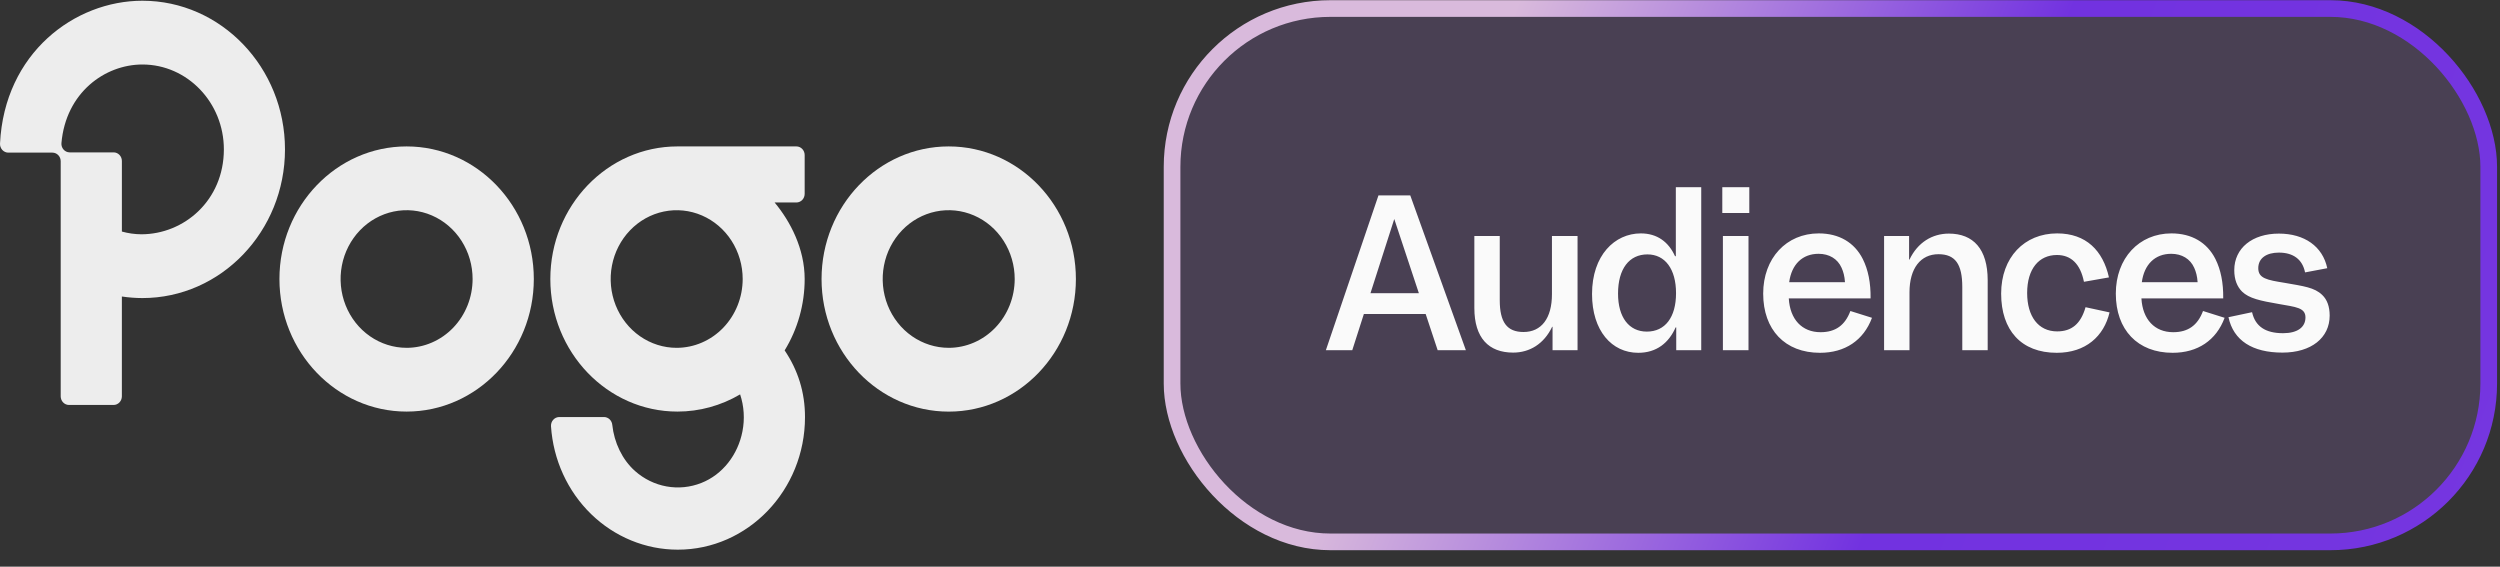
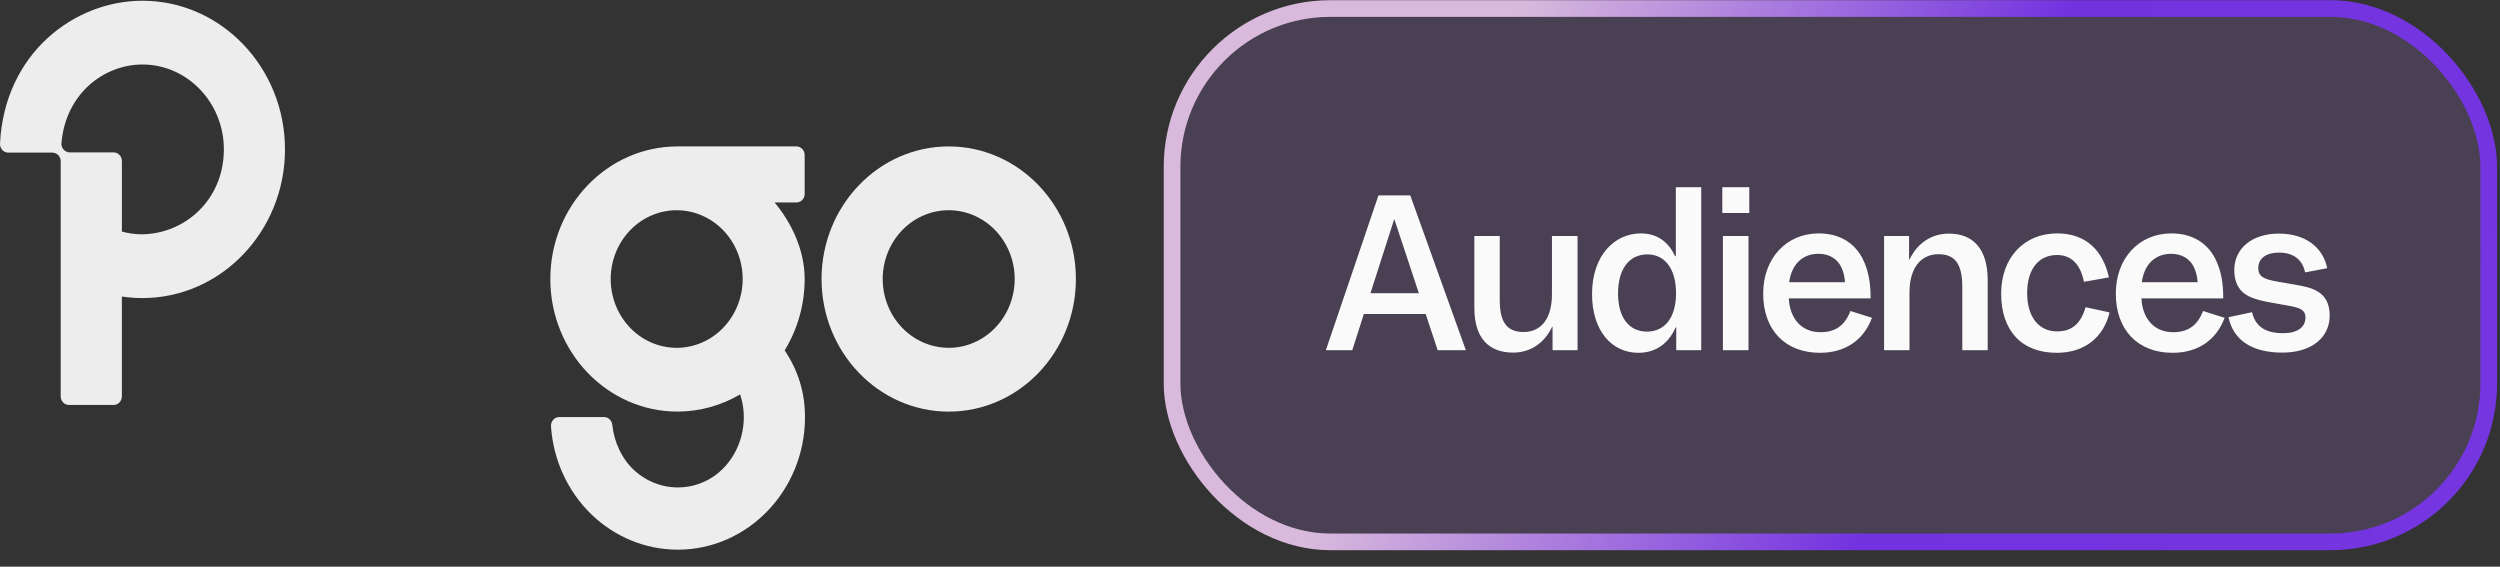
<svg xmlns="http://www.w3.org/2000/svg" width="150" height="34" viewBox="0 0 150 34" fill="none">
  <rect x="0" y="0" width="150" height="34" fill="#333333" stroke="none" />
  <path d="M8.544 0.044C4.477 0.044 0.268 3.183 0.001 8.609C-0.003 8.68 0.007 8.75 0.03 8.816C0.054 8.883 0.09 8.943 0.136 8.995C0.183 9.046 0.239 9.087 0.301 9.115C0.363 9.143 0.43 9.158 0.497 9.158H3.146C3.278 9.158 3.404 9.213 3.497 9.31C3.59 9.406 3.642 9.538 3.642 9.675V23.781C3.642 23.917 3.695 24.049 3.787 24.145C3.88 24.242 4.006 24.297 4.137 24.298H6.815C6.947 24.298 7.073 24.243 7.166 24.146C7.259 24.049 7.312 23.918 7.312 23.781V17.79C7.719 17.851 8.131 17.883 8.543 17.884C13.261 17.884 17.099 13.882 17.099 8.964C17.099 4.046 13.262 0.044 8.544 0.044ZM8.477 14.057C8.084 14.054 7.693 13.999 7.313 13.893V9.66C7.313 9.522 7.261 9.391 7.168 9.294C7.075 9.197 6.949 9.142 6.817 9.142H4.179C4.111 9.142 4.043 9.128 3.981 9.099C3.918 9.071 3.862 9.029 3.816 8.977C3.769 8.925 3.734 8.863 3.711 8.796C3.689 8.729 3.68 8.657 3.686 8.586C3.949 5.561 6.29 3.87 8.546 3.87C11.24 3.87 13.432 6.155 13.432 8.964C13.43 12.022 11.046 14.057 8.477 14.057Z" fill="white" fill-opacity="0.91" />
-   <path d="M24.396 8.785C20.189 8.785 16.766 12.352 16.766 16.74C16.766 21.128 20.189 24.695 24.396 24.695C28.603 24.695 32.029 21.128 32.029 16.74C32.029 12.352 28.604 8.785 24.396 8.785ZM24.396 20.869C23.613 20.869 22.847 20.626 22.196 20.173C21.545 19.719 21.037 19.074 20.737 18.319C20.438 17.565 20.359 16.735 20.512 15.934C20.665 15.133 21.043 14.397 21.597 13.82C22.151 13.243 22.857 12.85 23.625 12.691C24.393 12.532 25.19 12.614 25.913 12.927C26.637 13.239 27.255 13.769 27.69 14.448C28.125 15.127 28.357 15.926 28.356 16.742C28.355 17.837 27.937 18.886 27.195 19.66C26.452 20.433 25.446 20.868 24.396 20.87V20.869Z" fill="white" fill-opacity="0.91" />
  <path d="M48.28 16.742C48.28 14.918 47.418 13.28 46.477 12.149H47.784C47.849 12.149 47.914 12.135 47.974 12.109C48.034 12.083 48.089 12.045 48.135 11.997C48.181 11.949 48.218 11.892 48.242 11.829C48.267 11.766 48.28 11.699 48.28 11.631V9.303C48.28 9.166 48.228 9.035 48.135 8.937C48.042 8.84 47.916 8.785 47.785 8.785H40.65C36.443 8.785 33.02 12.352 33.02 16.74C33.02 21.128 36.441 24.695 40.65 24.695C41.967 24.695 43.261 24.339 44.407 23.663C44.644 24.375 44.692 25.142 44.547 25.88C44.279 27.277 43.357 28.476 42.08 28.977C41.416 29.24 40.696 29.313 39.996 29.186C39.295 29.06 38.641 28.74 38.1 28.26C37.332 27.577 36.849 26.548 36.737 25.493C36.725 25.365 36.668 25.246 36.577 25.159C36.486 25.072 36.367 25.023 36.244 25.022H33.557C33.489 25.022 33.421 25.037 33.358 25.065C33.296 25.094 33.239 25.135 33.193 25.187C33.146 25.239 33.11 25.301 33.087 25.368C33.065 25.435 33.055 25.506 33.06 25.577C33.193 27.586 34.052 29.468 35.465 30.843C36.877 32.217 38.738 32.981 40.67 32.98C44.877 32.98 48.3 29.413 48.3 25.026C48.3 23.529 47.877 22.21 47.079 21.023C47.863 19.745 48.28 18.259 48.28 16.742ZM40.6 20.87C39.817 20.87 39.051 20.628 38.4 20.174C37.749 19.72 37.242 19.075 36.942 18.321C36.642 17.566 36.564 16.736 36.717 15.935C36.87 15.135 37.247 14.399 37.801 13.822C38.355 13.244 39.06 12.851 39.829 12.692C40.597 12.533 41.393 12.615 42.117 12.928C42.84 13.24 43.459 13.77 43.894 14.448C44.329 15.128 44.561 15.926 44.561 16.742C44.559 17.837 44.141 18.886 43.399 19.66C42.657 20.433 41.65 20.868 40.6 20.87Z" fill="white" fill-opacity="0.91" />
  <path d="M56.922 8.785C52.715 8.785 49.293 12.355 49.293 16.742C49.293 21.13 52.715 24.697 56.924 24.697C61.133 24.697 64.554 21.13 64.554 16.742C64.554 12.355 61.13 8.785 56.922 8.785ZM56.922 20.869C56.139 20.869 55.373 20.626 54.722 20.173C54.07 19.719 53.563 19.074 53.263 18.32C52.963 17.565 52.885 16.735 53.038 15.934C53.191 15.133 53.568 14.398 54.122 13.82C54.676 13.243 55.382 12.85 56.15 12.691C56.919 12.532 57.715 12.614 58.439 12.927C59.162 13.239 59.781 13.769 60.215 14.448C60.65 15.127 60.882 15.926 60.882 16.742C60.88 17.837 60.463 18.886 59.72 19.659C58.978 20.433 57.972 20.868 56.922 20.87V20.869Z" fill="white" fill-opacity="0.91" />
  <rect x="70.324" y="0.512" width="79" height="32" rx="9.5" fill="#AB7DDE" fill-opacity="0.19" />
  <path d="M79.552 21.012L82.708 11.724H84.616L87.952 21.012H86.26L85.54 18.84H81.832L81.136 21.012H79.552ZM82.228 17.592H85.132L83.656 13.14L82.228 17.592ZM90.789 21.156C89.325 21.156 88.461 20.28 88.461 18.48V14.16H89.985V18.012C89.985 19.332 90.417 19.92 91.413 19.92C92.481 19.92 93.117 19.104 93.117 17.652V14.16H94.653V21.012H93.153V19.608H93.129C92.637 20.64 91.773 21.156 90.789 21.156ZM95.522 17.64C95.522 15.324 96.878 14.004 98.45 14.004C99.434 14.004 100.118 14.52 100.502 15.372H100.55V11.232H102.074V21.012H100.574V19.644H100.538C100.13 20.568 99.398 21.168 98.294 21.168C96.71 21.168 95.522 19.848 95.522 17.64ZM98.81 19.896C99.902 19.896 100.562 19.044 100.562 17.592C100.562 16.14 99.902 15.264 98.846 15.264C97.754 15.264 97.082 16.128 97.082 17.616C97.082 19.044 97.742 19.896 98.81 19.896ZM103.338 12.78V11.232H104.958V12.78H103.338ZM103.374 14.16H104.91V21.012H103.374V14.16ZM105.791 17.616C105.791 15.492 107.183 14.004 109.127 14.004C110.339 14.004 111.263 14.544 111.767 15.54C112.091 16.188 112.247 16.968 112.235 17.904H107.327C107.399 19.164 108.119 19.932 109.235 19.932C110.123 19.932 110.699 19.524 111.023 18.66L112.319 19.068C111.815 20.424 110.699 21.168 109.199 21.168C107.099 21.168 105.791 19.788 105.791 17.616ZM109.115 15.228C108.143 15.228 107.495 15.864 107.351 16.932H110.699C110.675 16.572 110.603 16.308 110.495 16.068C110.255 15.528 109.751 15.228 109.115 15.228ZM113.045 14.16H114.545V15.576H114.569C115.061 14.544 115.937 14.016 116.933 14.016C118.397 14.016 119.261 14.94 119.261 16.812V21.012H117.737V17.22C117.737 15.852 117.317 15.252 116.309 15.252C115.241 15.252 114.569 16.092 114.569 17.544V21.012H113.045V14.16ZM121.629 17.58C121.629 18.972 122.289 19.884 123.429 19.884C124.293 19.884 124.845 19.44 125.133 18.432L126.573 18.744C126.237 20.172 125.145 21.168 123.405 21.168C121.269 21.168 120.069 19.812 120.069 17.616C120.069 15.444 121.461 14.004 123.429 14.004C125.169 14.004 126.177 15.036 126.537 16.644L125.037 16.908C124.821 15.828 124.257 15.3 123.417 15.3C122.337 15.3 121.629 16.128 121.629 17.58ZM126.949 17.616C126.949 15.492 128.341 14.004 130.285 14.004C131.497 14.004 132.421 14.544 132.925 15.54C133.249 16.188 133.405 16.968 133.393 17.904H128.485C128.557 19.164 129.277 19.932 130.393 19.932C131.281 19.932 131.857 19.524 132.181 18.66L133.477 19.068C132.973 20.424 131.857 21.168 130.357 21.168C128.257 21.168 126.949 19.788 126.949 17.616ZM130.273 15.228C129.301 15.228 128.653 15.864 128.509 16.932H131.857C131.833 16.572 131.761 16.308 131.653 16.068C131.413 15.528 130.909 15.228 130.273 15.228ZM136.984 19.992C137.836 19.992 138.328 19.644 138.328 19.044C138.328 18.456 137.74 18.42 136.732 18.24C135.616 18.048 134.944 17.904 134.524 17.496C134.236 17.208 134.056 16.788 134.056 16.212C134.056 14.88 135.148 14.016 136.732 14.016C138.268 14.016 139.36 14.784 139.636 16.092L138.304 16.344C138.148 15.564 137.596 15.156 136.732 15.156C136 15.156 135.496 15.48 135.496 16.092C135.496 16.704 136.024 16.8 137.068 16.968C138.22 17.172 138.868 17.244 139.336 17.7C139.624 17.976 139.78 18.384 139.78 18.936C139.78 20.268 138.676 21.156 136.948 21.156C135.148 21.156 134.008 20.436 133.708 19.032L135.124 18.732C135.316 19.584 135.928 19.992 136.984 19.992Z" fill="#FAFAFA" />
  <rect x="70.324" y="0.512" width="79" height="32" rx="9.5" stroke="url(#paint0_linear_538_1832)" />
  <defs>
    <linearGradient id="paint0_linear_538_1832" x1="89.342" y1="4.55" x2="160.564" y2="32.663" gradientUnits="userSpaceOnUse">
      <stop stop-color="#D9BADC" />
      <stop offset="0.406" stop-color="#7232E0" />
      <stop offset="1" stop-color="#7637E0" />
    </linearGradient>
  </defs>
</svg>